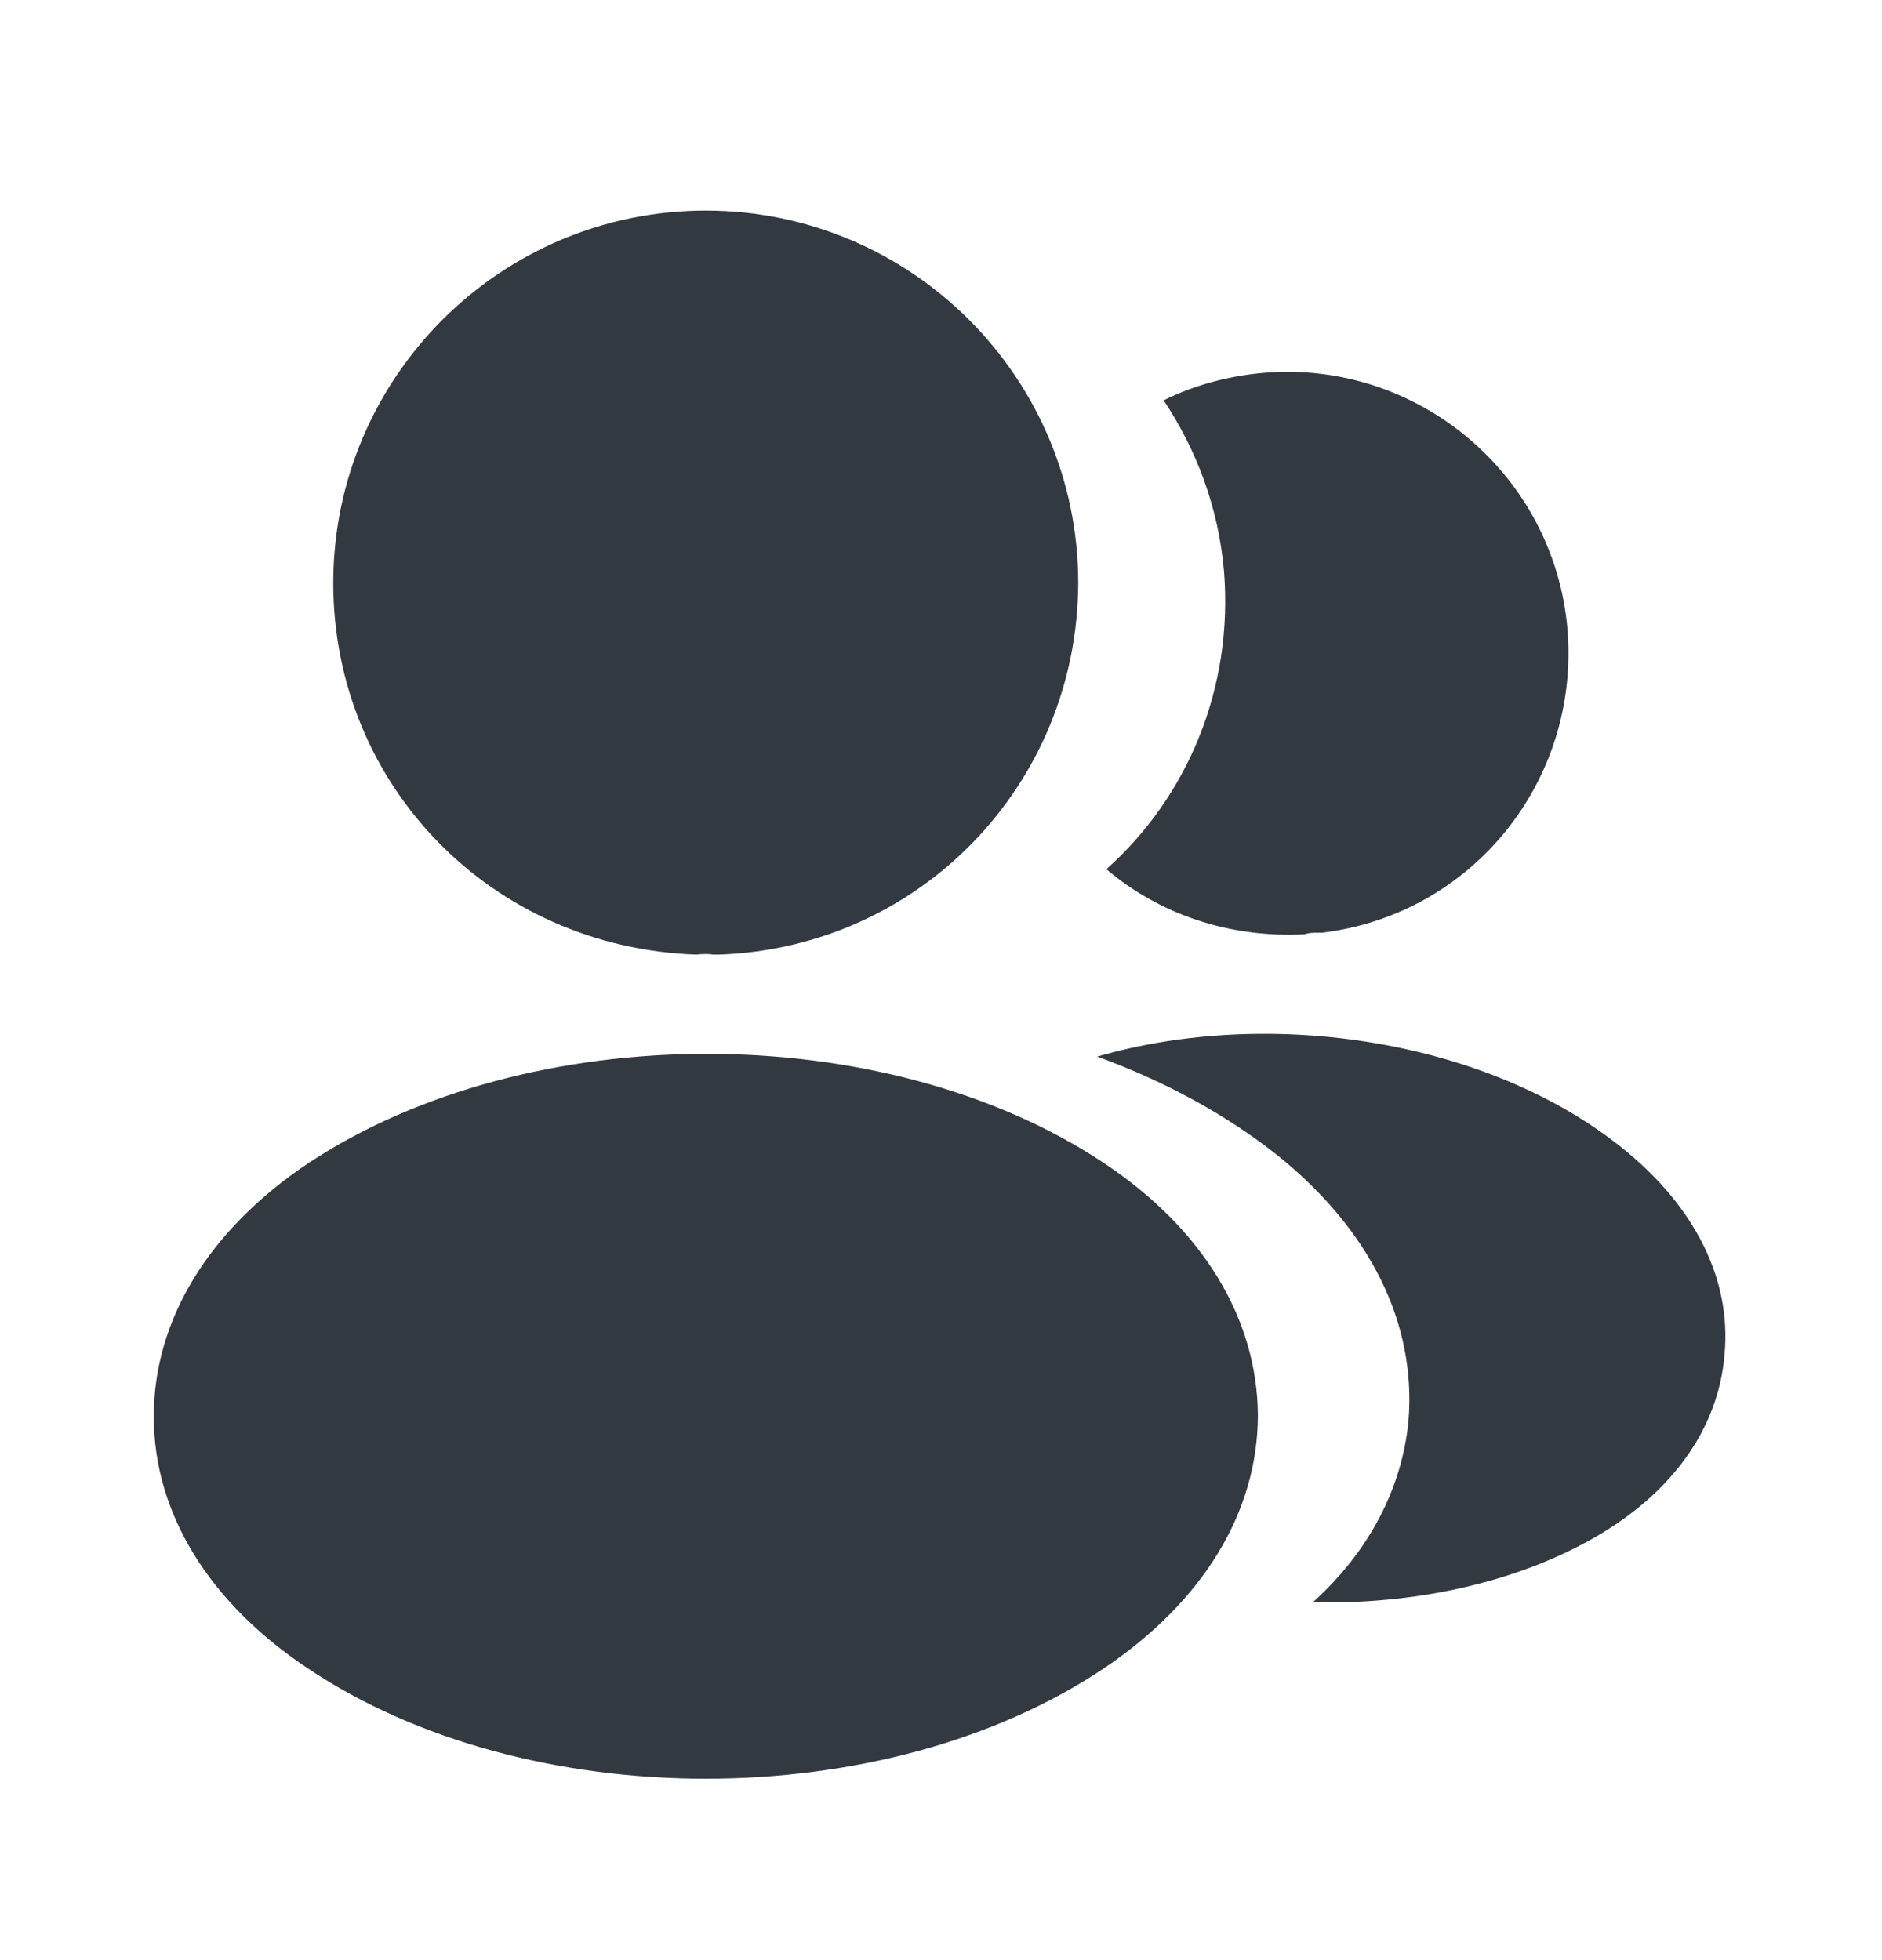
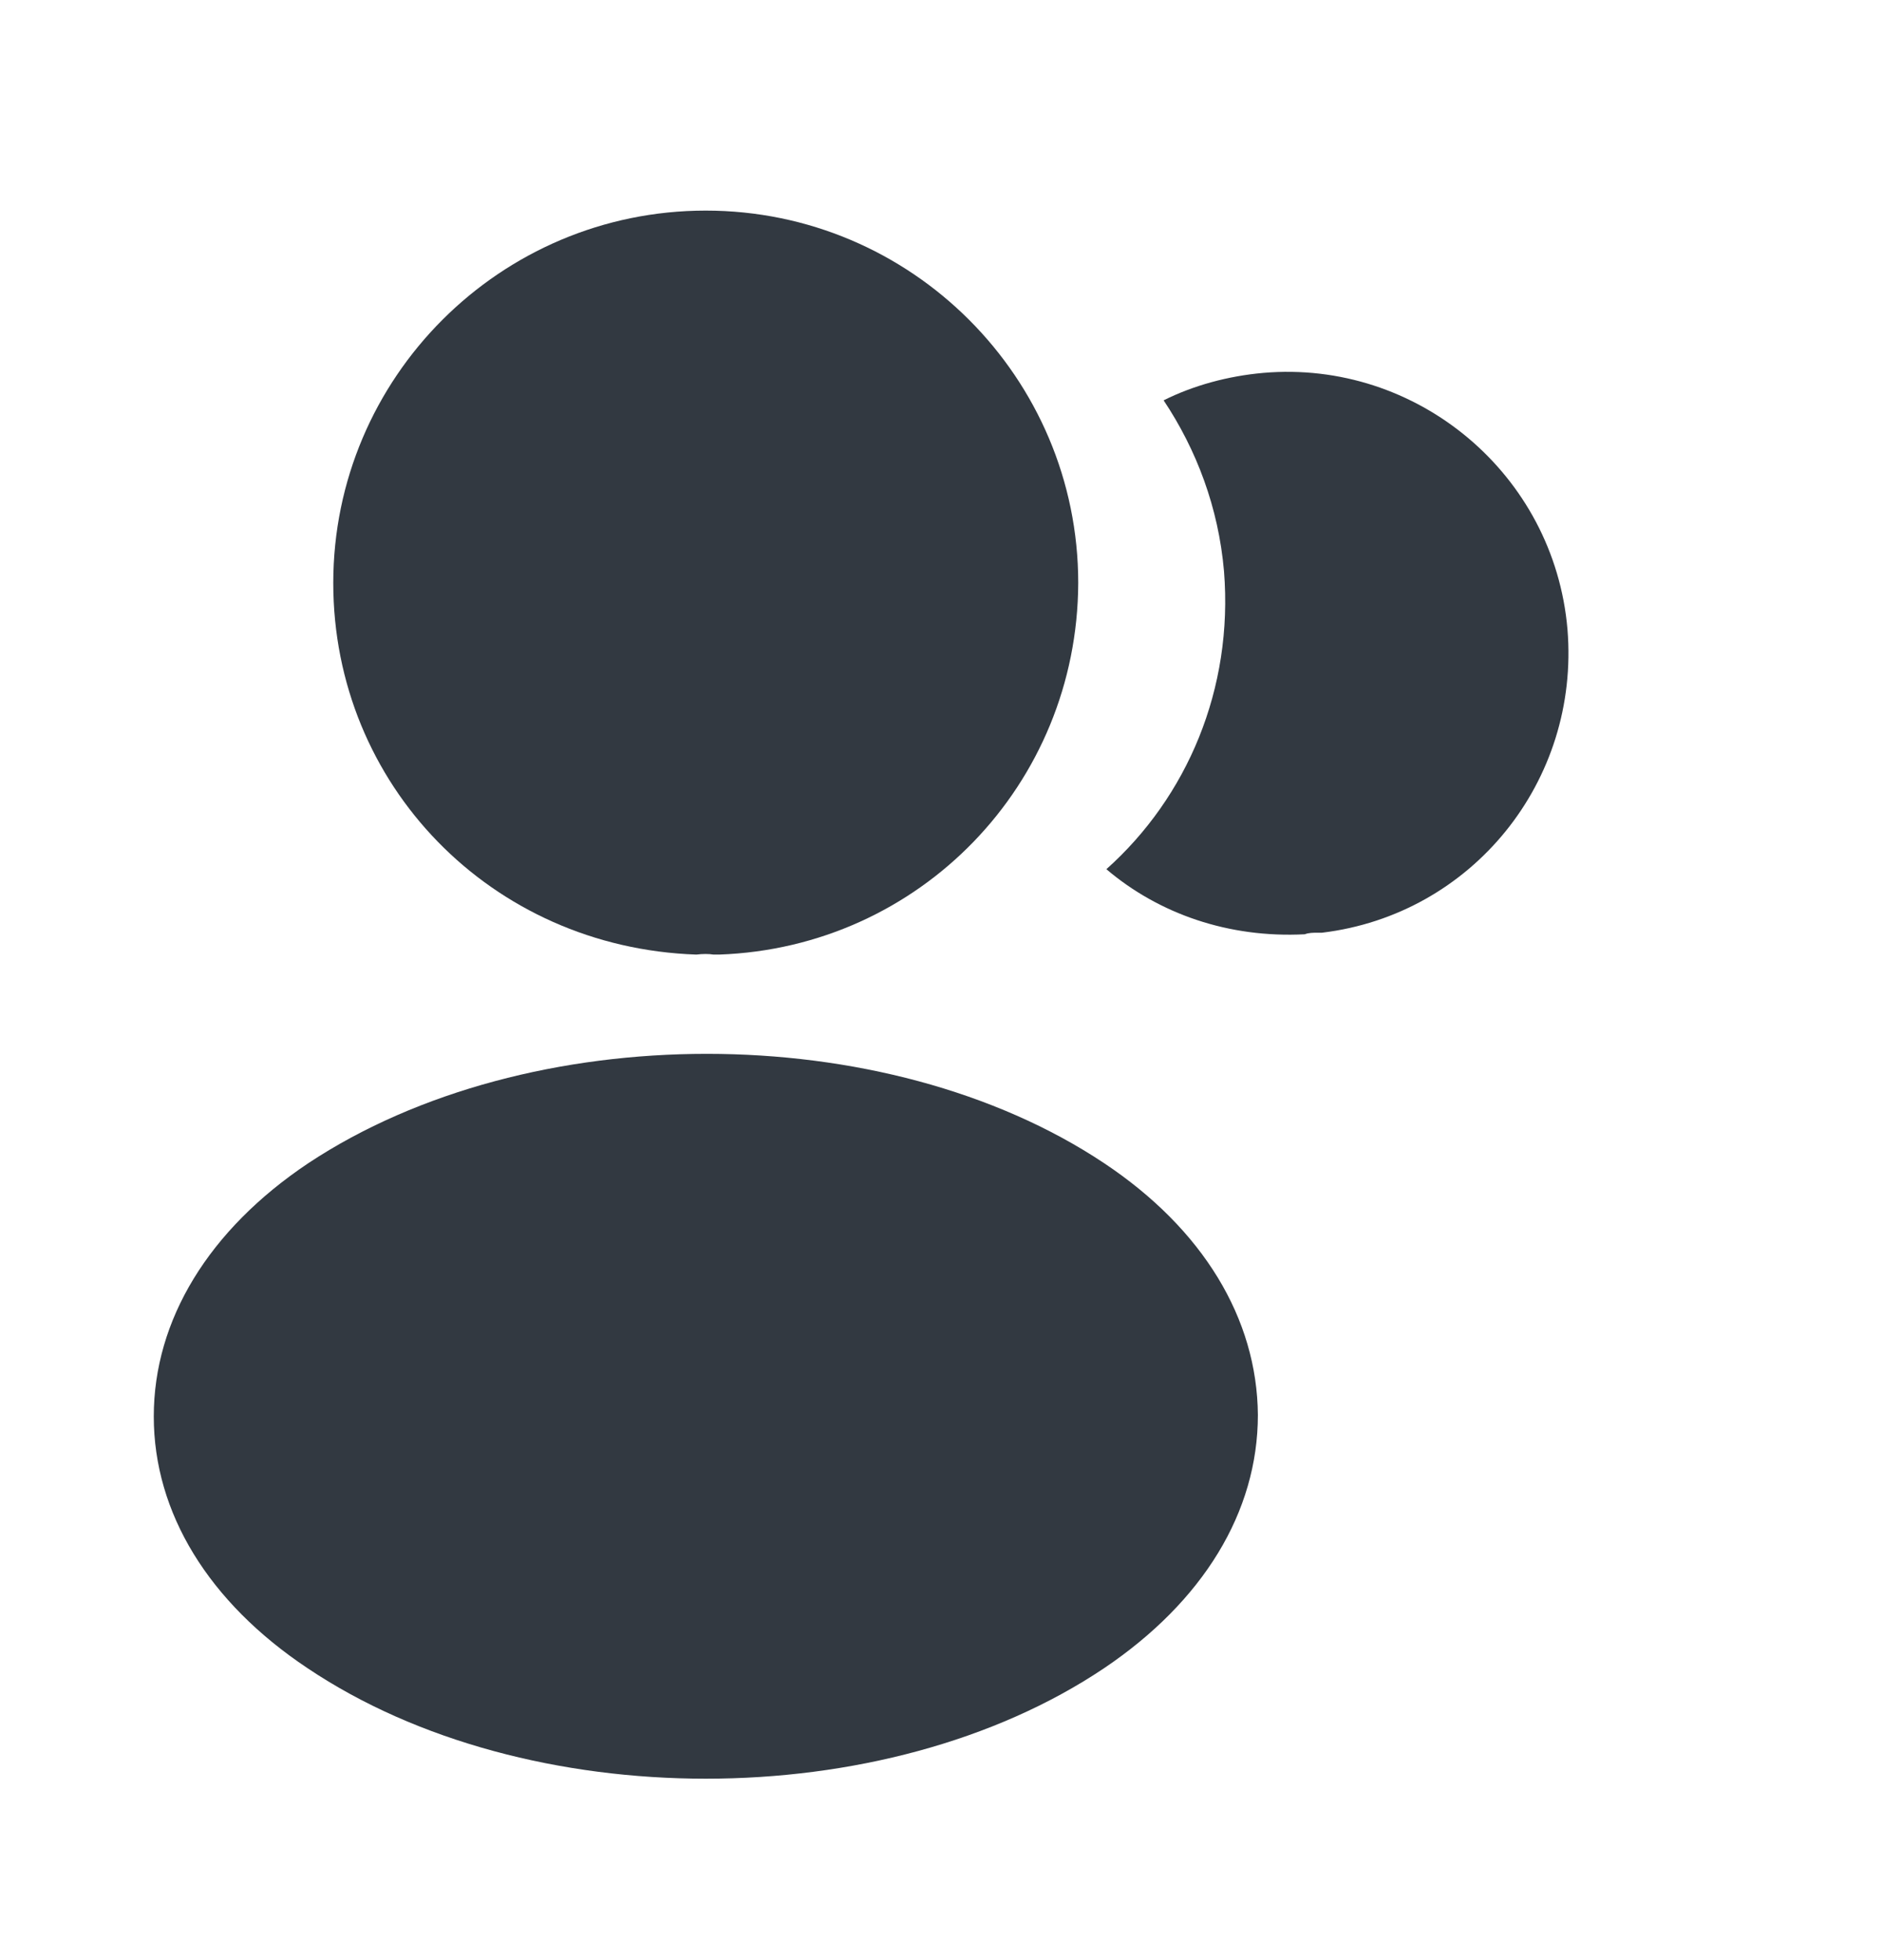
<svg xmlns="http://www.w3.org/2000/svg" width="24" height="25" viewBox="0 0 24 25" fill="none">
  <path d="M9 2.686C6.38 2.686 4.25 4.816 4.25 7.436C4.25 10.005 6.26 12.085 8.88 12.175C8.96 12.165 9.04 12.165 9.1 12.175C9.12 12.175 9.13 12.175 9.15 12.175C9.16 12.175 9.16 12.175 9.17 12.175C11.73 12.085 13.74 10.005 13.75 7.436C13.75 4.816 11.62 2.686 9 2.686Z" fill="#323941" />
  <path d="M14.081 14.836C11.291 12.976 6.741 12.976 3.931 14.836C2.661 15.686 1.961 16.836 1.961 18.066C1.961 19.296 2.661 20.436 3.921 21.276C5.321 22.216 7.161 22.686 9.001 22.686C10.841 22.686 12.681 22.216 14.081 21.276C15.341 20.426 16.041 19.286 16.041 18.046C16.031 16.816 15.341 15.676 14.081 14.836Z" fill="#323941" />
  <path d="M19.989 8.026C20.149 9.966 18.769 11.666 16.859 11.896C16.849 11.896 16.849 11.896 16.839 11.896H16.809C16.749 11.896 16.689 11.896 16.639 11.916C15.669 11.966 14.779 11.656 14.109 11.086C15.139 10.166 15.729 8.786 15.609 7.286C15.539 6.476 15.259 5.736 14.839 5.106C15.219 4.916 15.659 4.796 16.109 4.756C18.069 4.586 19.819 6.046 19.989 8.026Z" fill="#323941" />
-   <path d="M21.992 17.276C21.912 18.246 21.292 19.086 20.252 19.656C19.252 20.206 17.992 20.466 16.742 20.436C17.462 19.786 17.882 18.976 17.962 18.116C18.062 16.876 17.472 15.686 16.292 14.736C15.622 14.206 14.842 13.786 13.992 13.476C16.202 12.836 18.982 13.266 20.692 14.646C21.612 15.386 22.082 16.316 21.992 17.276Z" fill="#323941" />
</svg>